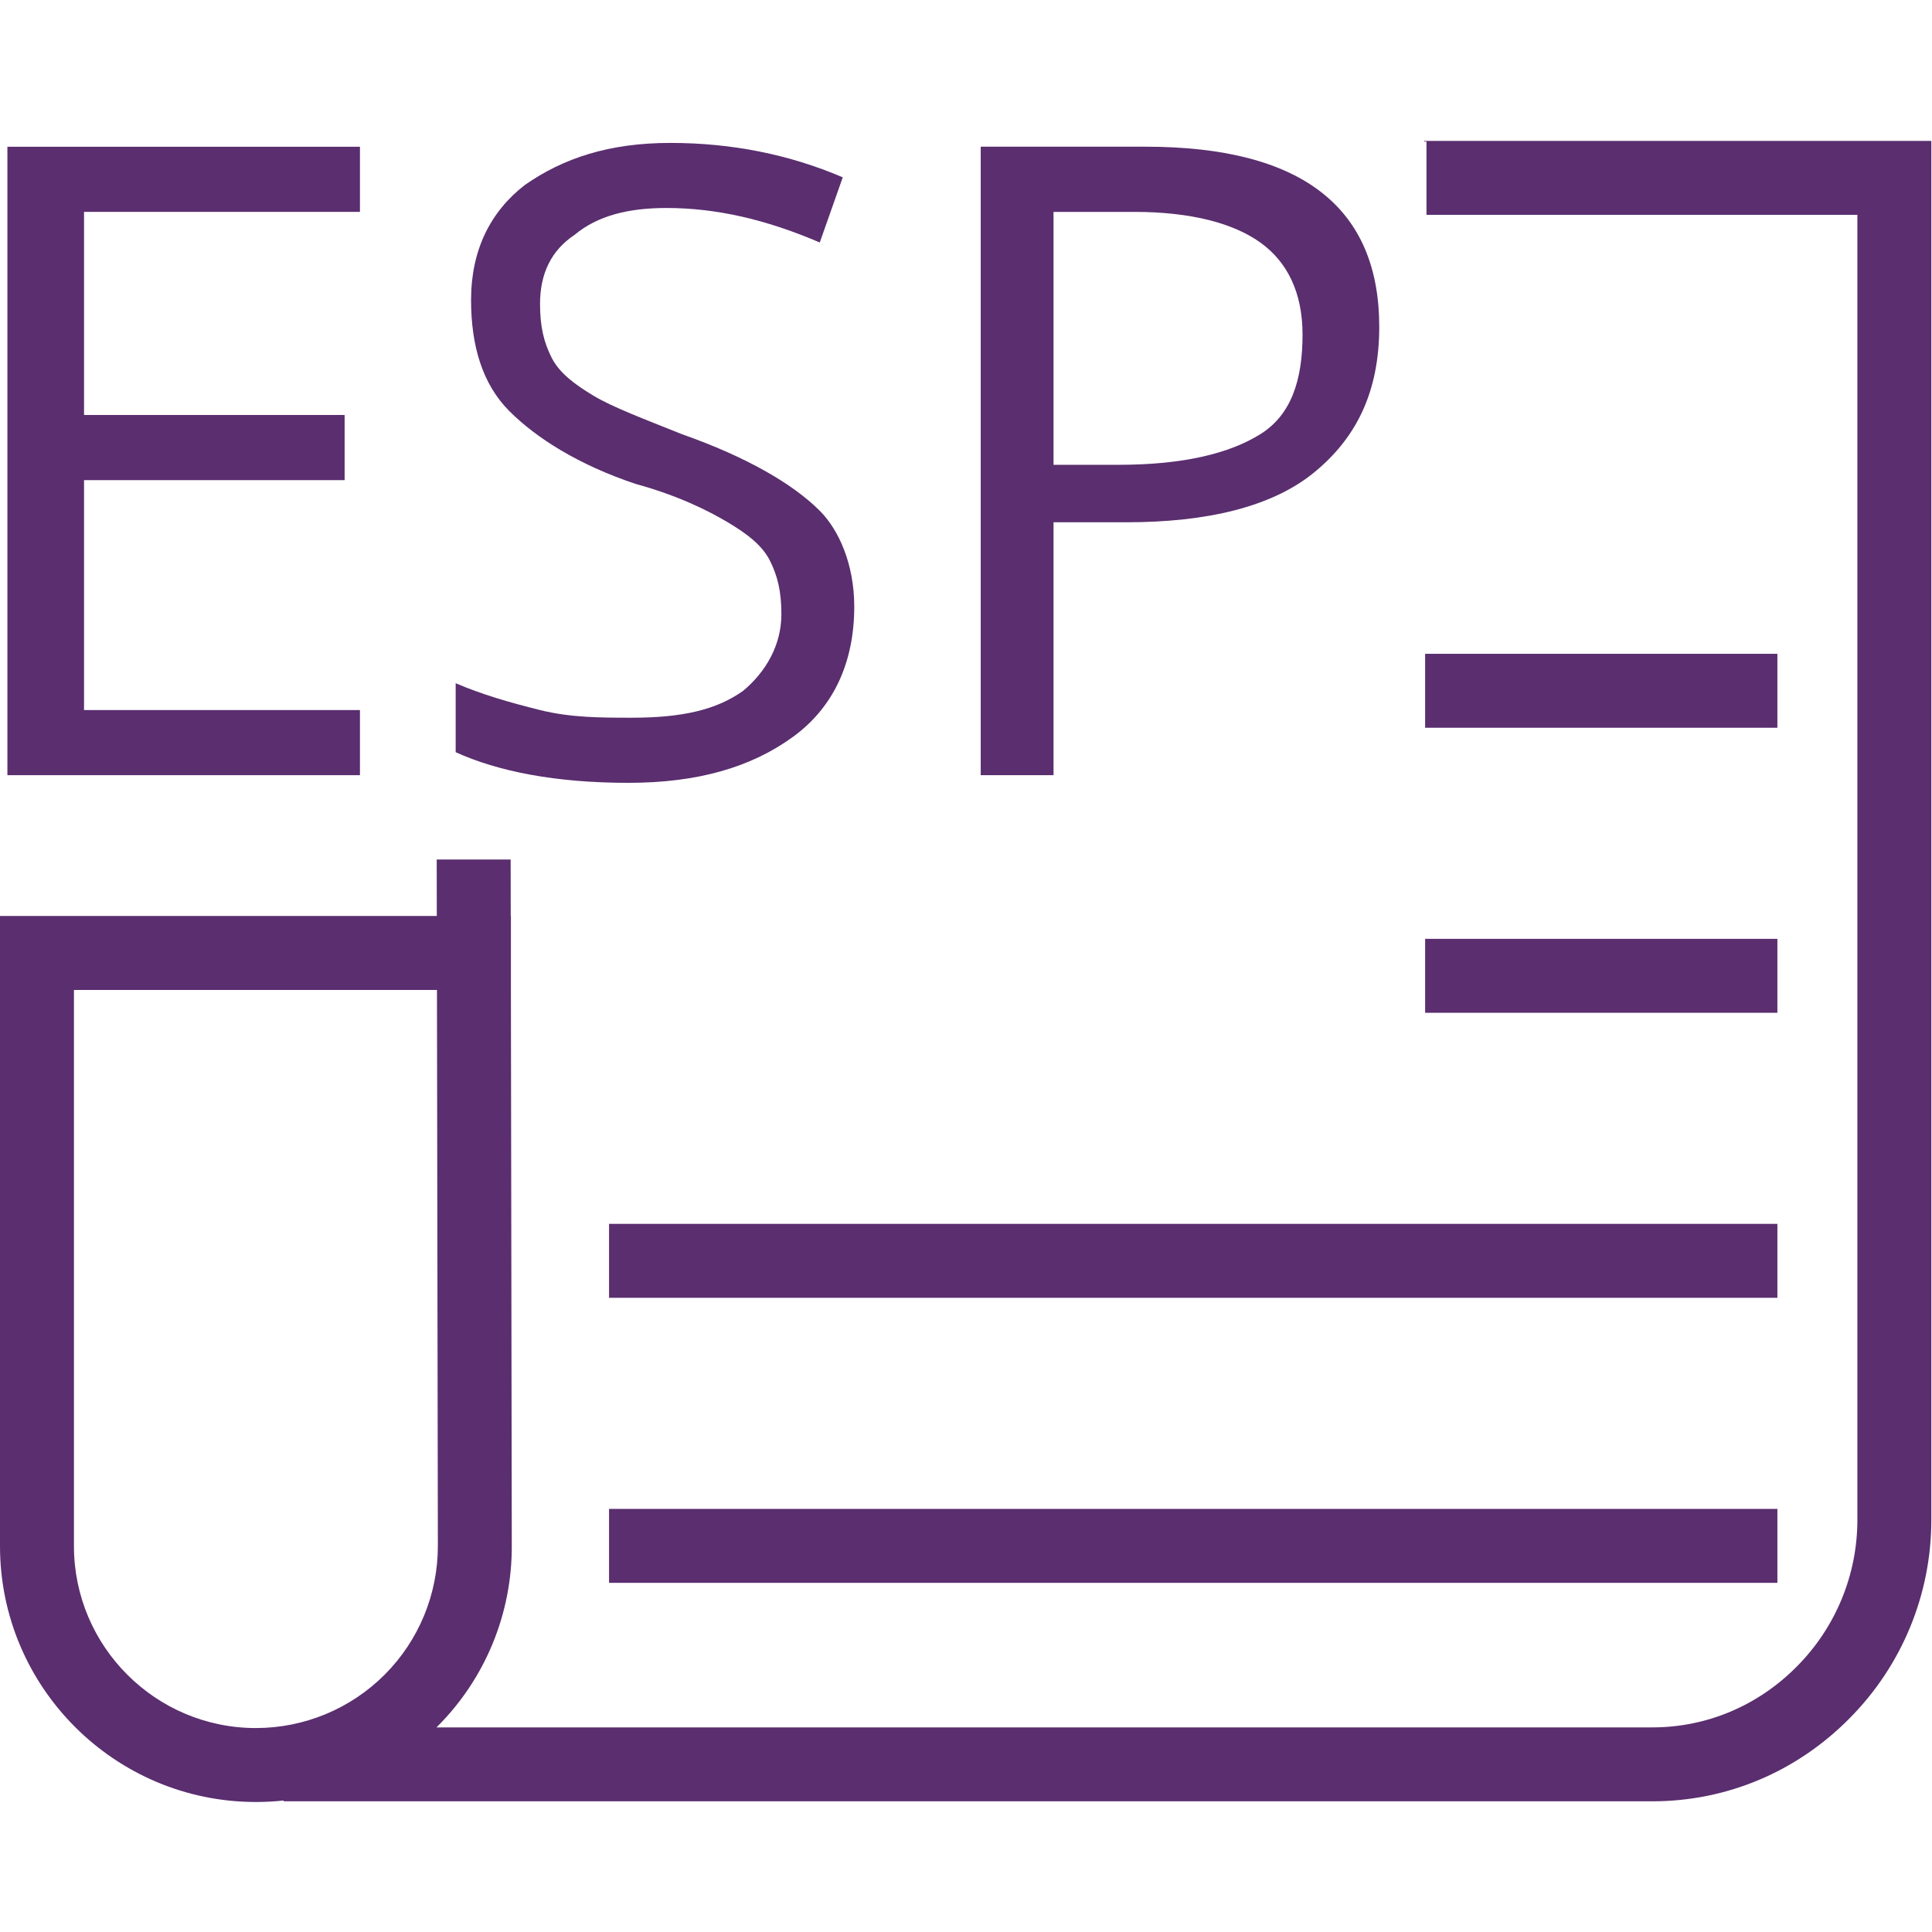
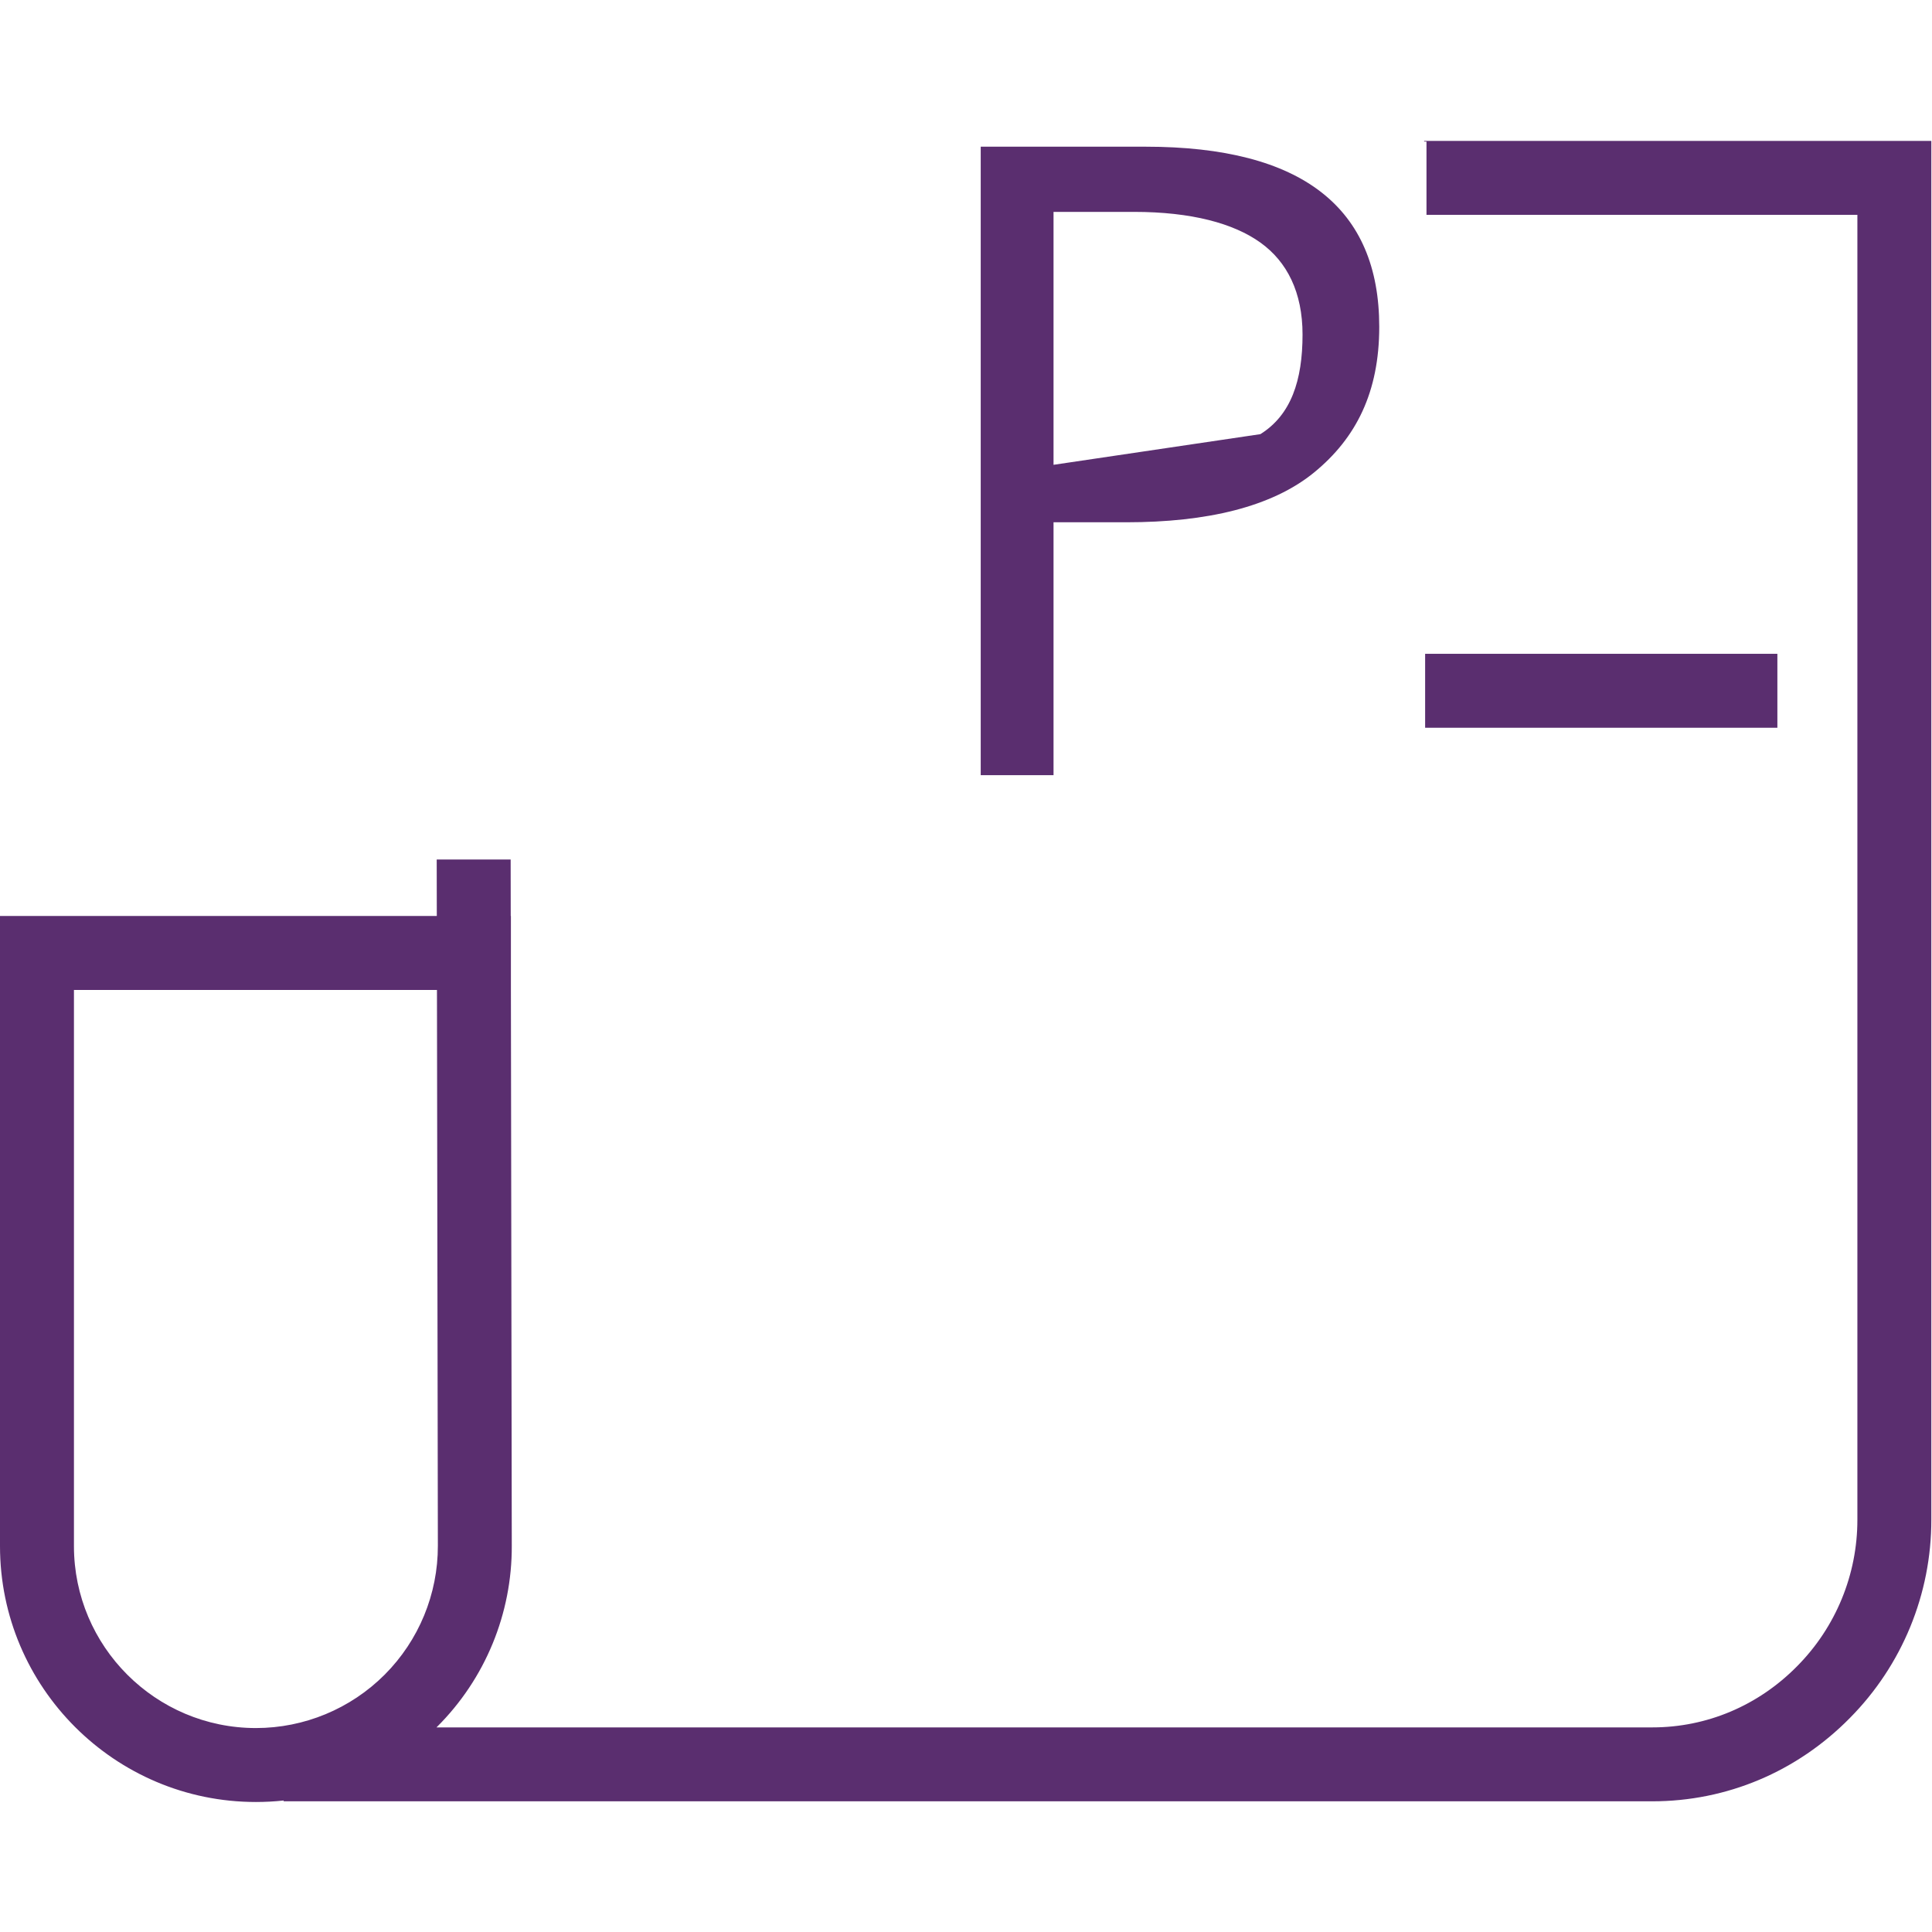
<svg xmlns="http://www.w3.org/2000/svg" width="124px" height="124px" viewBox="0 0 124 124" version="1.1">
  <title>_Building Blocks/Atoms/Icons/Brand Icons/newsletter-espanol</title>
  <desc>Created with Sketch.</desc>
  <g id="_Building-Blocks/Atoms/Icons/Brand-Icons/newsletter-espanol" stroke="none" stroke-width="1" fill="none" fill-rule="evenodd">
-     <rect id="Rectangle" fill="#5A2E6F" x="39.09" y="78.55" width="74.987" height="4.746" />
-     <rect id="Rectangle" fill="#5A2E6F" x="39.09" y="96.844" width="74.987" height="4.746" />
    <rect id="Rectangle" fill="#5A2E6F" x="91.468" y="41.963" width="22.608" height="4.746" />
-     <rect id="Rectangle" fill="#5A2E6F" x="91.468" y="60.257" width="22.608" height="4.746" />
    <path d="M91.405,9.043 C91.405,9.058 91.405,9.072 91.405,9.086 L91.555,9.086 L91.555,13.789 L119.211,13.789 L119.211,97.534 C119.215,101.057 117.825,104.439 115.344,106.94 C112.849,109.473 109.549,110.868 106.051,110.868 L28.015,110.868 L28.049,110.834 C31.141,107.754 32.869,103.563 32.847,99.199 L32.791,63.536 L32.791,63.536 L32.791,58.79 L32.78,58.79 L32.775,55.166 L28.029,55.166 L28.035,58.79 L0,58.79 L0,99.232 C0,108.288 7.368,115.656 16.424,115.656 C17.02,115.656 17.615,115.624 18.207,115.561 L18.207,115.612 L106.051,115.612 C110.83,115.612 115.331,113.714 118.725,110.269 C122.083,106.882 123.964,102.304 123.957,97.534 L123.957,9.043 L91.405,9.043 Z M16.424,110.91 C9.985,110.91 4.746,105.671 4.746,99.232 L4.746,63.536 L28.045,63.536 L28.103,99.208 C28.11,102.309 26.882,105.286 24.691,107.482 C22.5,109.677 19.525,110.91 16.424,110.91 Z" id="Shape" fill="#5A2E6F" />
-     <polygon id="Path" fill="#5A2E6F" points="23.102 45.573 5.393 45.573 5.393 30.816 22.118 30.816 22.118 26.634 5.393 26.634 5.393 13.599 23.102 13.599 23.102 9.419 0.475 9.419 0.475 49.753 23.102 49.753" />
-     <path d="M50.894,47.294 C53.599,45.327 54.828,42.376 54.828,38.932 C54.828,36.226 53.845,34.013 52.615,32.783 C50.889,31.058 47.942,29.34 43.761,27.865 C41.301,26.88 39.334,26.139 38.104,25.405 C36.875,24.67 35.891,23.929 35.399,22.945 C34.907,21.962 34.661,20.978 34.661,19.502 C34.661,17.535 35.399,16.059 36.875,15.075 C38.35,13.845 40.318,13.349 42.777,13.349 C45.975,13.349 49.172,14.087 52.614,15.563 L54.09,11.382 C50.648,9.909 46.959,9.173 43.023,9.173 C39.088,9.173 36.137,10.156 33.678,11.878 C31.464,13.599 30.234,16.059 30.234,19.257 C30.234,22.208 30.972,24.667 32.694,26.388 C34.416,28.11 37.121,29.832 40.805,31.062 C43.51,31.8 45.479,32.788 46.708,33.521 C47.938,34.255 48.922,34.997 49.414,35.981 C49.905,36.964 50.151,37.948 50.151,39.424 C50.151,41.392 49.168,43.113 47.692,44.342 C45.966,45.572 43.756,46.064 40.559,46.064 C38.592,46.064 36.624,46.064 34.657,45.572 C32.69,45.08 30.967,44.588 29.246,43.85 L29.246,48.277 C31.952,49.507 35.641,50.244 40.313,50.244 C44.745,50.247 48.188,49.262 50.894,47.294 Z" id="Path" fill="#5A2E6F" />
-     <path d="M67.618,33.521 L72.291,33.521 C77.456,33.521 81.637,32.538 84.342,30.324 C87.048,28.111 88.523,25.159 88.523,20.978 C88.523,13.353 83.605,9.415 73.521,9.415 L62.945,9.415 L62.945,49.753 L67.618,49.753 L67.618,33.521 Z M67.618,13.599 L72.783,13.599 C76.472,13.599 79.177,14.337 80.894,15.568 C82.611,16.798 83.6,18.765 83.6,21.47 C83.6,24.421 82.863,26.634 80.894,27.865 C78.926,29.095 75.976,29.832 71.795,29.832 L67.618,29.832 L67.618,13.599 Z" id="Shape" fill="#5A2E6F" />
+     <path d="M67.618,33.521 L72.291,33.521 C77.456,33.521 81.637,32.538 84.342,30.324 C87.048,28.111 88.523,25.159 88.523,20.978 C88.523,13.353 83.605,9.415 73.521,9.415 L62.945,9.415 L62.945,49.753 L67.618,49.753 L67.618,33.521 Z M67.618,13.599 L72.783,13.599 C76.472,13.599 79.177,14.337 80.894,15.568 C82.611,16.798 83.6,18.765 83.6,21.47 C83.6,24.421 82.863,26.634 80.894,27.865 L67.618,29.832 L67.618,13.599 Z" id="Shape" fill="#5A2E6F" />
  </g>
</svg>